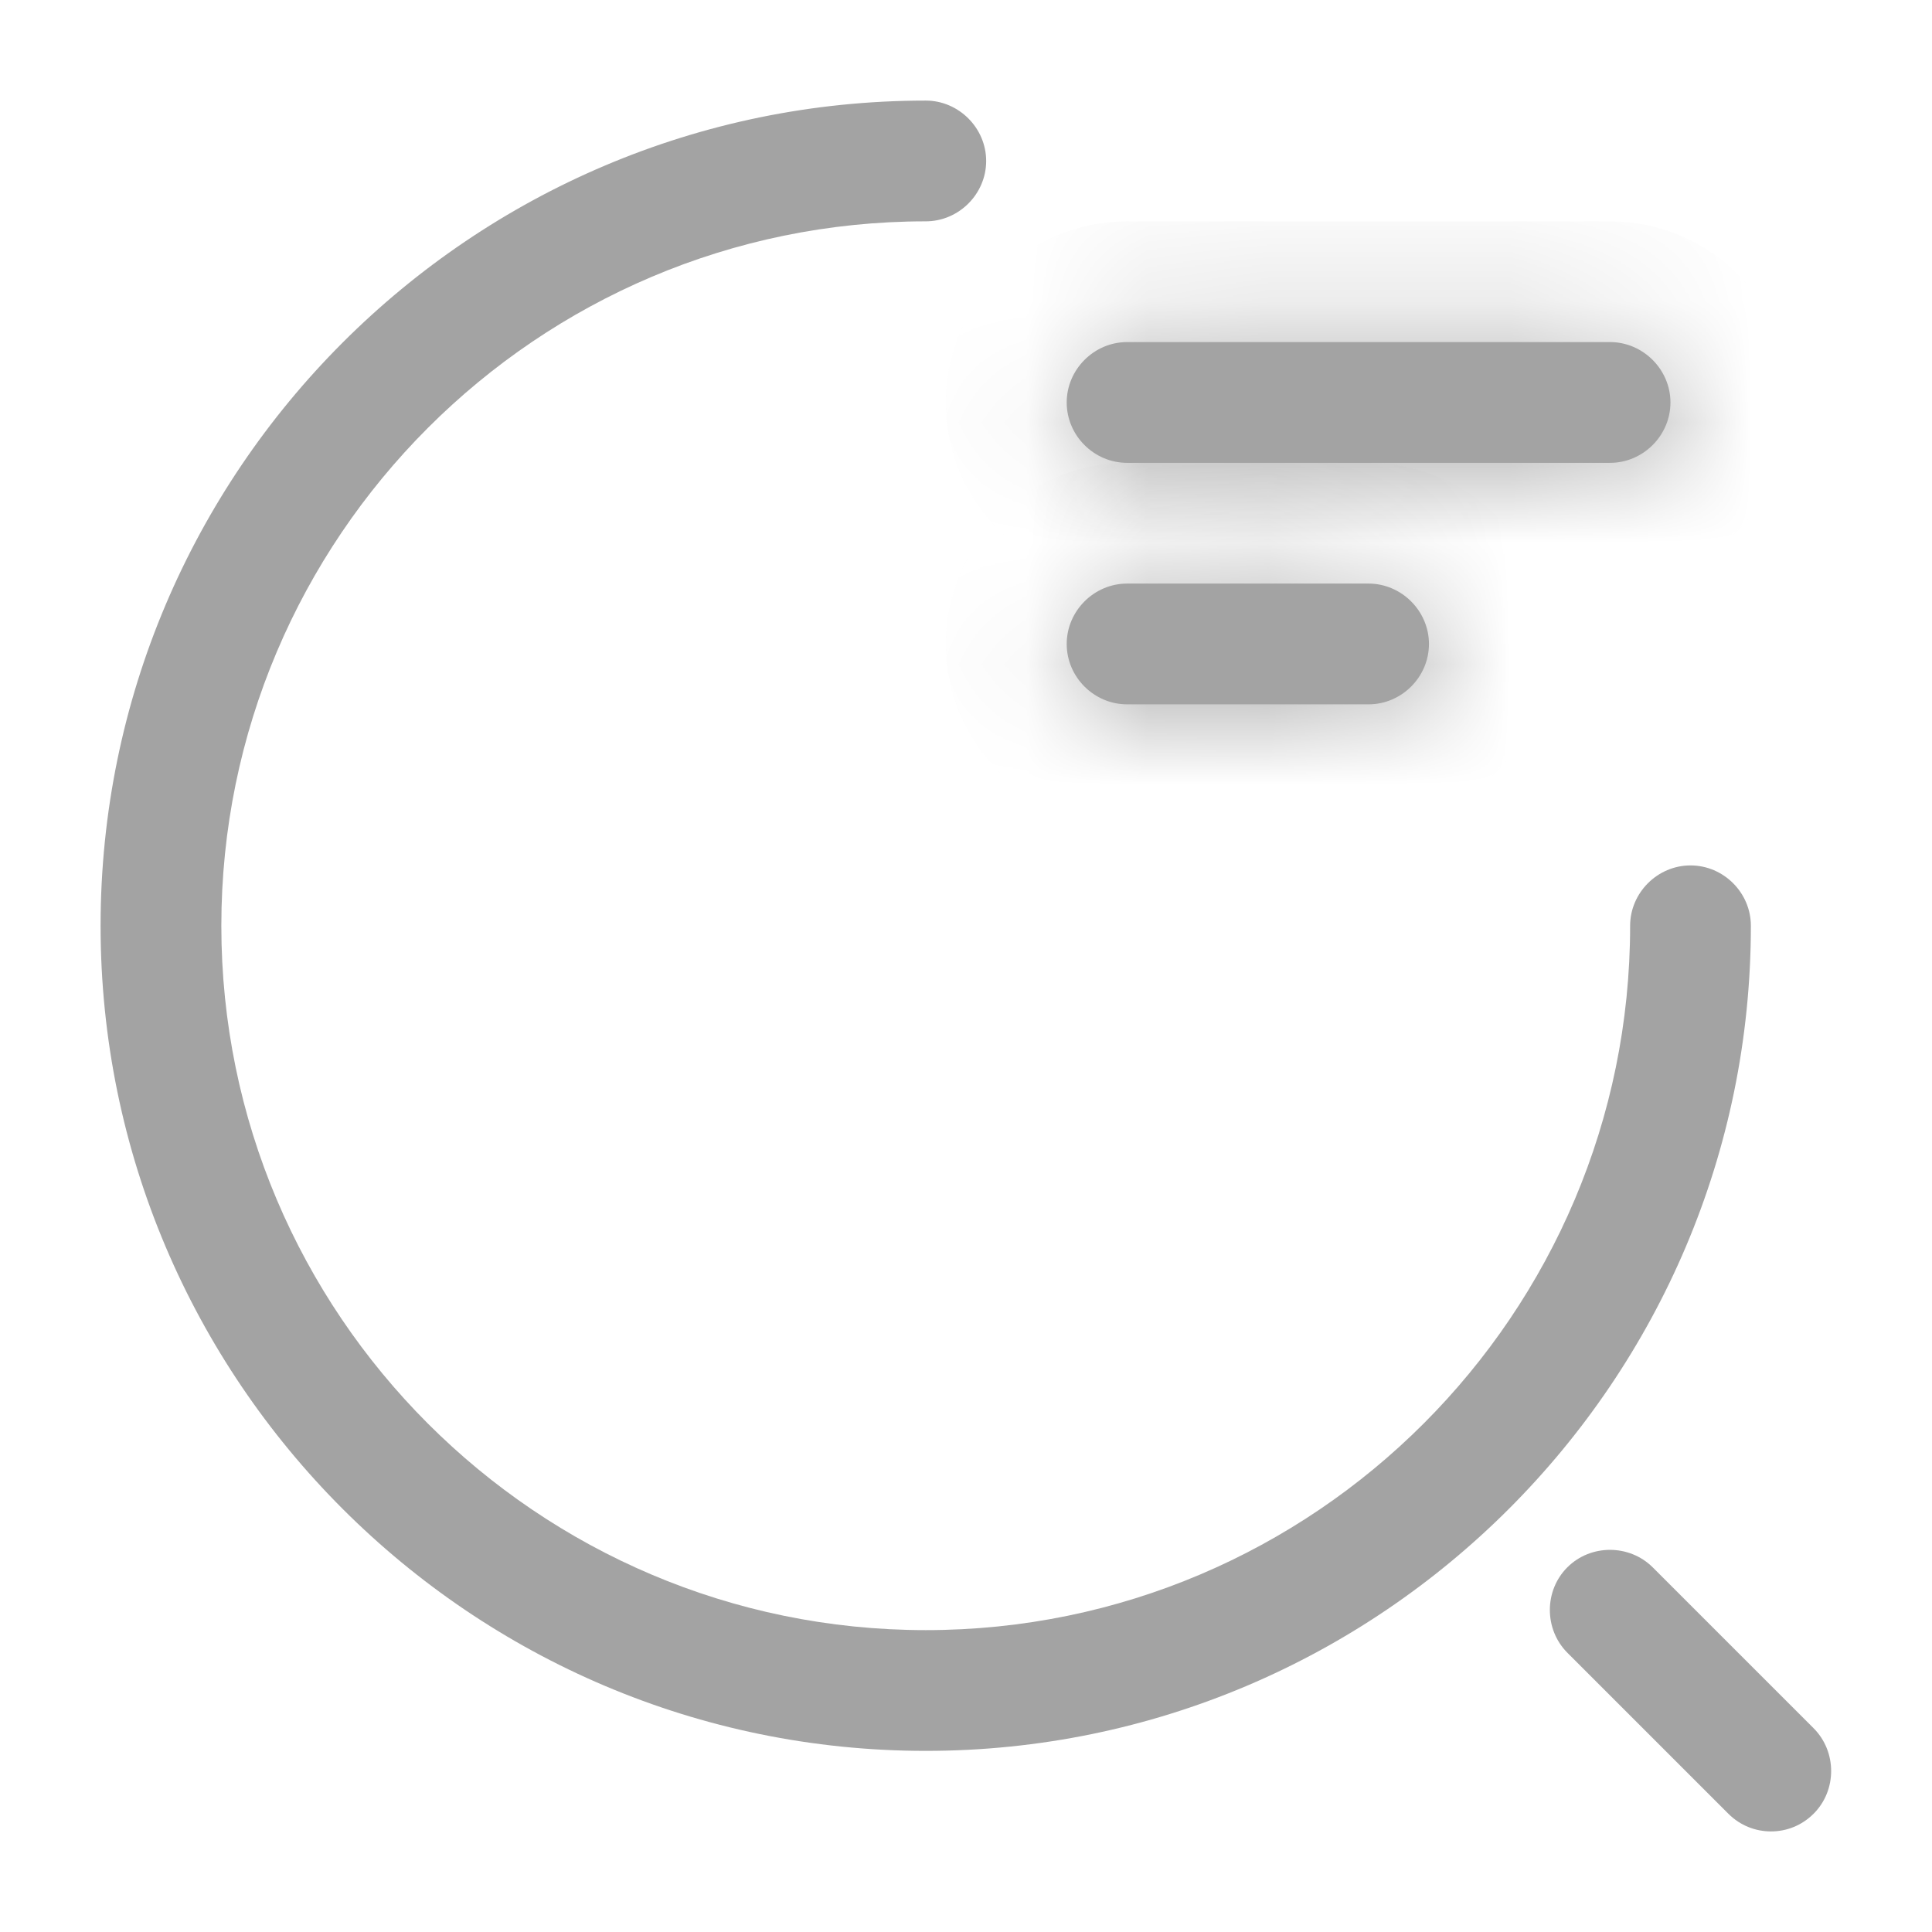
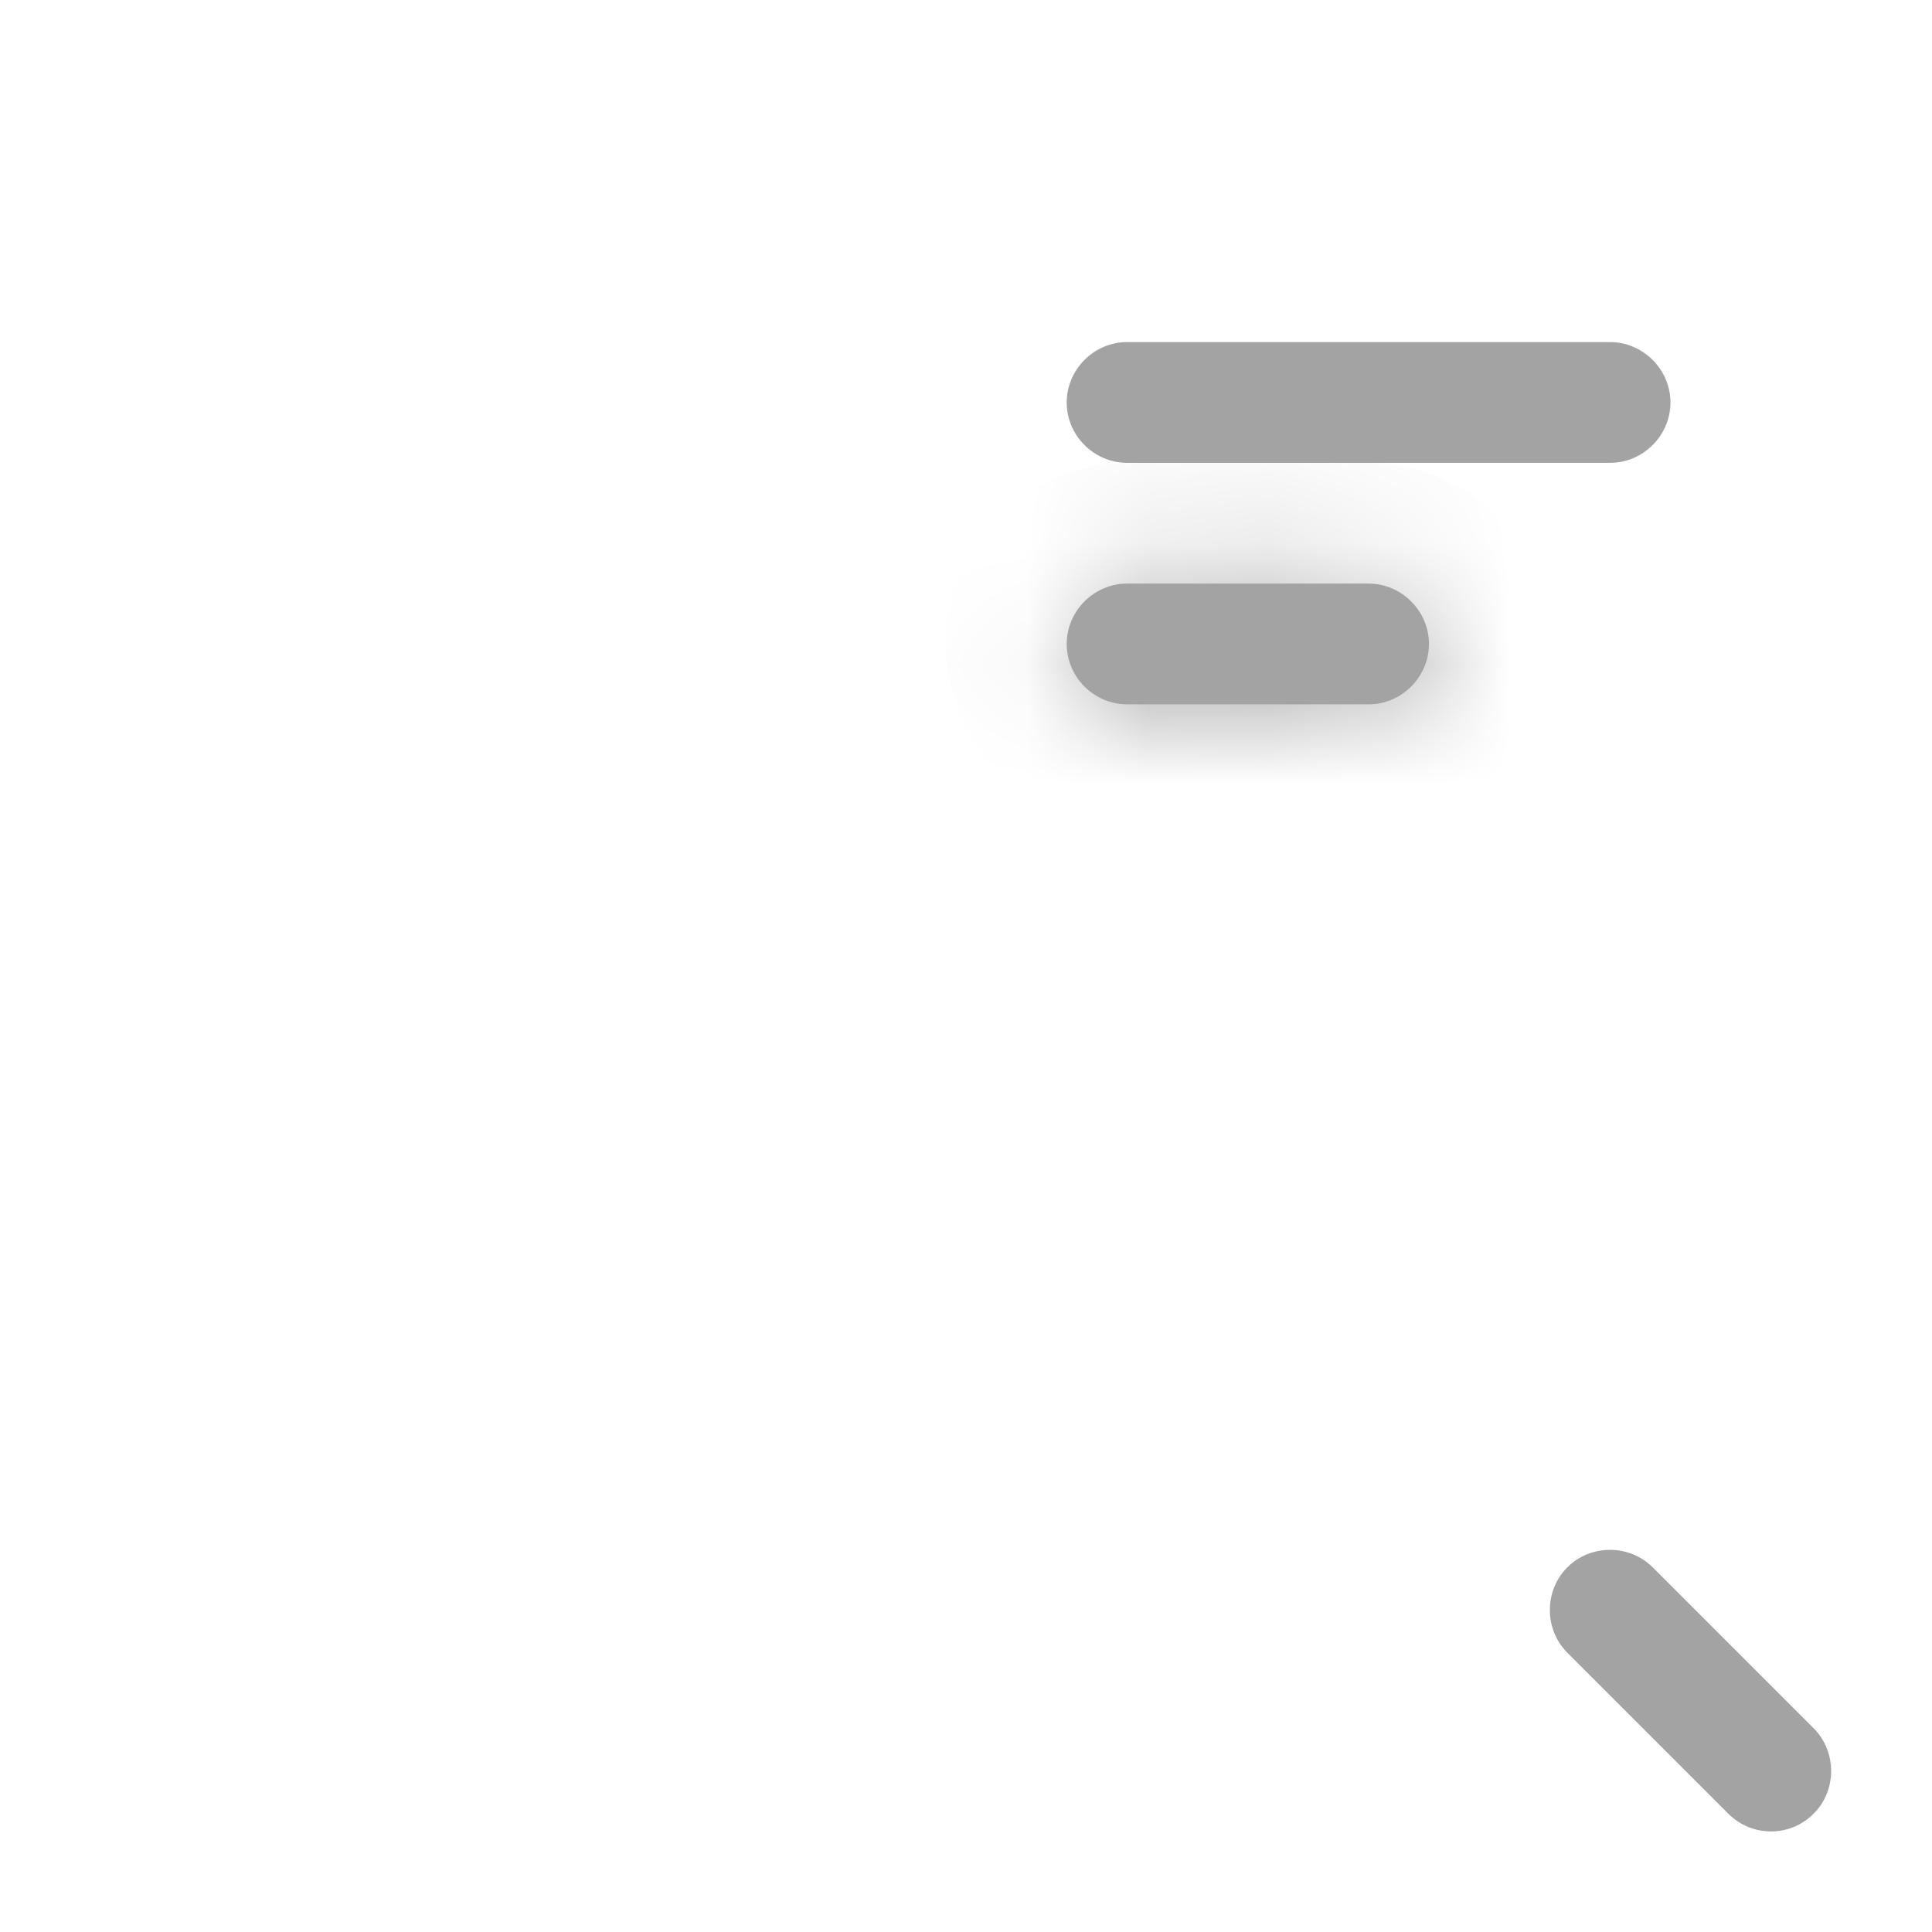
<svg xmlns="http://www.w3.org/2000/svg" width="16" height="16" viewBox="0 0 16 16" fill="none">
  <mask id="path-1-inside-1_5039_78955" fill="white">
    <path d="M13.334 3.833H9.334C9.06 3.833 8.834 3.607 8.834 3.333C8.834 3.06 9.06 2.833 9.334 2.833H13.334C13.607 2.833 13.834 3.06 13.834 3.333C13.834 3.607 13.607 3.833 13.334 3.833Z" />
  </mask>
  <path d="M13.334 3.833H9.334C9.06 3.833 8.834 3.607 8.834 3.333C8.834 3.06 9.06 2.833 9.334 2.833H13.334C13.607 2.833 13.834 3.06 13.834 3.333C13.834 3.607 13.607 3.833 13.334 3.833Z" fill="#A3A3A3" />
-   <path d="M13.334 2.833H9.334V4.833H13.334V2.833ZM9.334 2.833C9.612 2.833 9.834 3.054 9.834 3.333H7.833C7.833 4.159 8.508 4.833 9.334 4.833V2.833ZM9.834 3.333C9.834 3.612 9.612 3.833 9.334 3.833V1.833C8.508 1.833 7.833 2.508 7.833 3.333H9.834ZM9.334 3.833H13.334V1.833H9.334V3.833ZM13.334 3.833C13.055 3.833 12.834 3.612 12.834 3.333H14.834C14.834 2.508 14.159 1.833 13.334 1.833V3.833ZM12.834 3.333C12.834 3.054 13.055 2.833 13.334 2.833V4.833C14.159 4.833 14.834 4.159 14.834 3.333H12.834Z" fill="#A3A3A3" mask="url(#path-1-inside-1_5039_78955)" />
  <mask id="path-3-inside-2_5039_78955" fill="white">
    <path d="M11.334 5.833H9.334C9.06 5.833 8.834 5.607 8.834 5.333C8.834 5.06 9.06 4.833 9.334 4.833H11.334C11.607 4.833 11.834 5.06 11.834 5.333C11.834 5.607 11.607 5.833 11.334 5.833Z" />
  </mask>
  <path d="M11.334 5.833H9.334C9.06 5.833 8.834 5.607 8.834 5.333C8.834 5.06 9.06 4.833 9.334 4.833H11.334C11.607 4.833 11.834 5.06 11.834 5.333C11.834 5.607 11.607 5.833 11.334 5.833Z" fill="#A3A3A3" />
  <path d="M11.334 4.833H9.334V6.833H11.334V4.833ZM9.334 4.833C9.612 4.833 9.834 5.054 9.834 5.333H7.833C7.833 6.159 8.508 6.833 9.334 6.833V4.833ZM9.834 5.333C9.834 5.612 9.612 5.833 9.334 5.833V3.833C8.508 3.833 7.833 4.508 7.833 5.333H9.834ZM9.334 5.833H11.334V3.833H9.334V5.833ZM11.334 5.833C11.055 5.833 10.834 5.612 10.834 5.333H12.834C12.834 4.508 12.159 3.833 11.334 3.833V5.833ZM10.834 5.333C10.834 5.054 11.055 4.833 11.334 4.833V6.833C12.159 6.833 12.834 6.159 12.834 5.333H10.834Z" fill="#A3A3A3" mask="url(#path-3-inside-2_5039_78955)" />
-   <path d="M7.667 14.5C3.9 14.5 0.833 11.433 0.833 7.667C0.833 3.9 3.9 0.833 7.667 0.833C7.94 0.833 8.167 1.06 8.167 1.333C8.167 1.607 7.94 1.833 7.667 1.833C4.447 1.833 1.833 4.453 1.833 7.667C1.833 10.88 4.447 13.5 7.667 13.5C10.887 13.5 13.5 10.88 13.5 7.667C13.5 7.393 13.727 7.167 14 7.167C14.274 7.167 14.5 7.393 14.5 7.667C14.5 11.433 11.434 14.5 7.667 14.5Z" fill="#A3A3A3" />
  <path d="M14.667 15.167C14.54 15.167 14.413 15.12 14.313 15.02L12.98 13.687C12.787 13.493 12.787 13.173 12.98 12.98C13.173 12.787 13.493 12.787 13.687 12.98L15.02 14.313C15.213 14.507 15.213 14.827 15.02 15.02C14.92 15.12 14.793 15.167 14.667 15.167Z" fill="#A3A3A3" />
</svg>